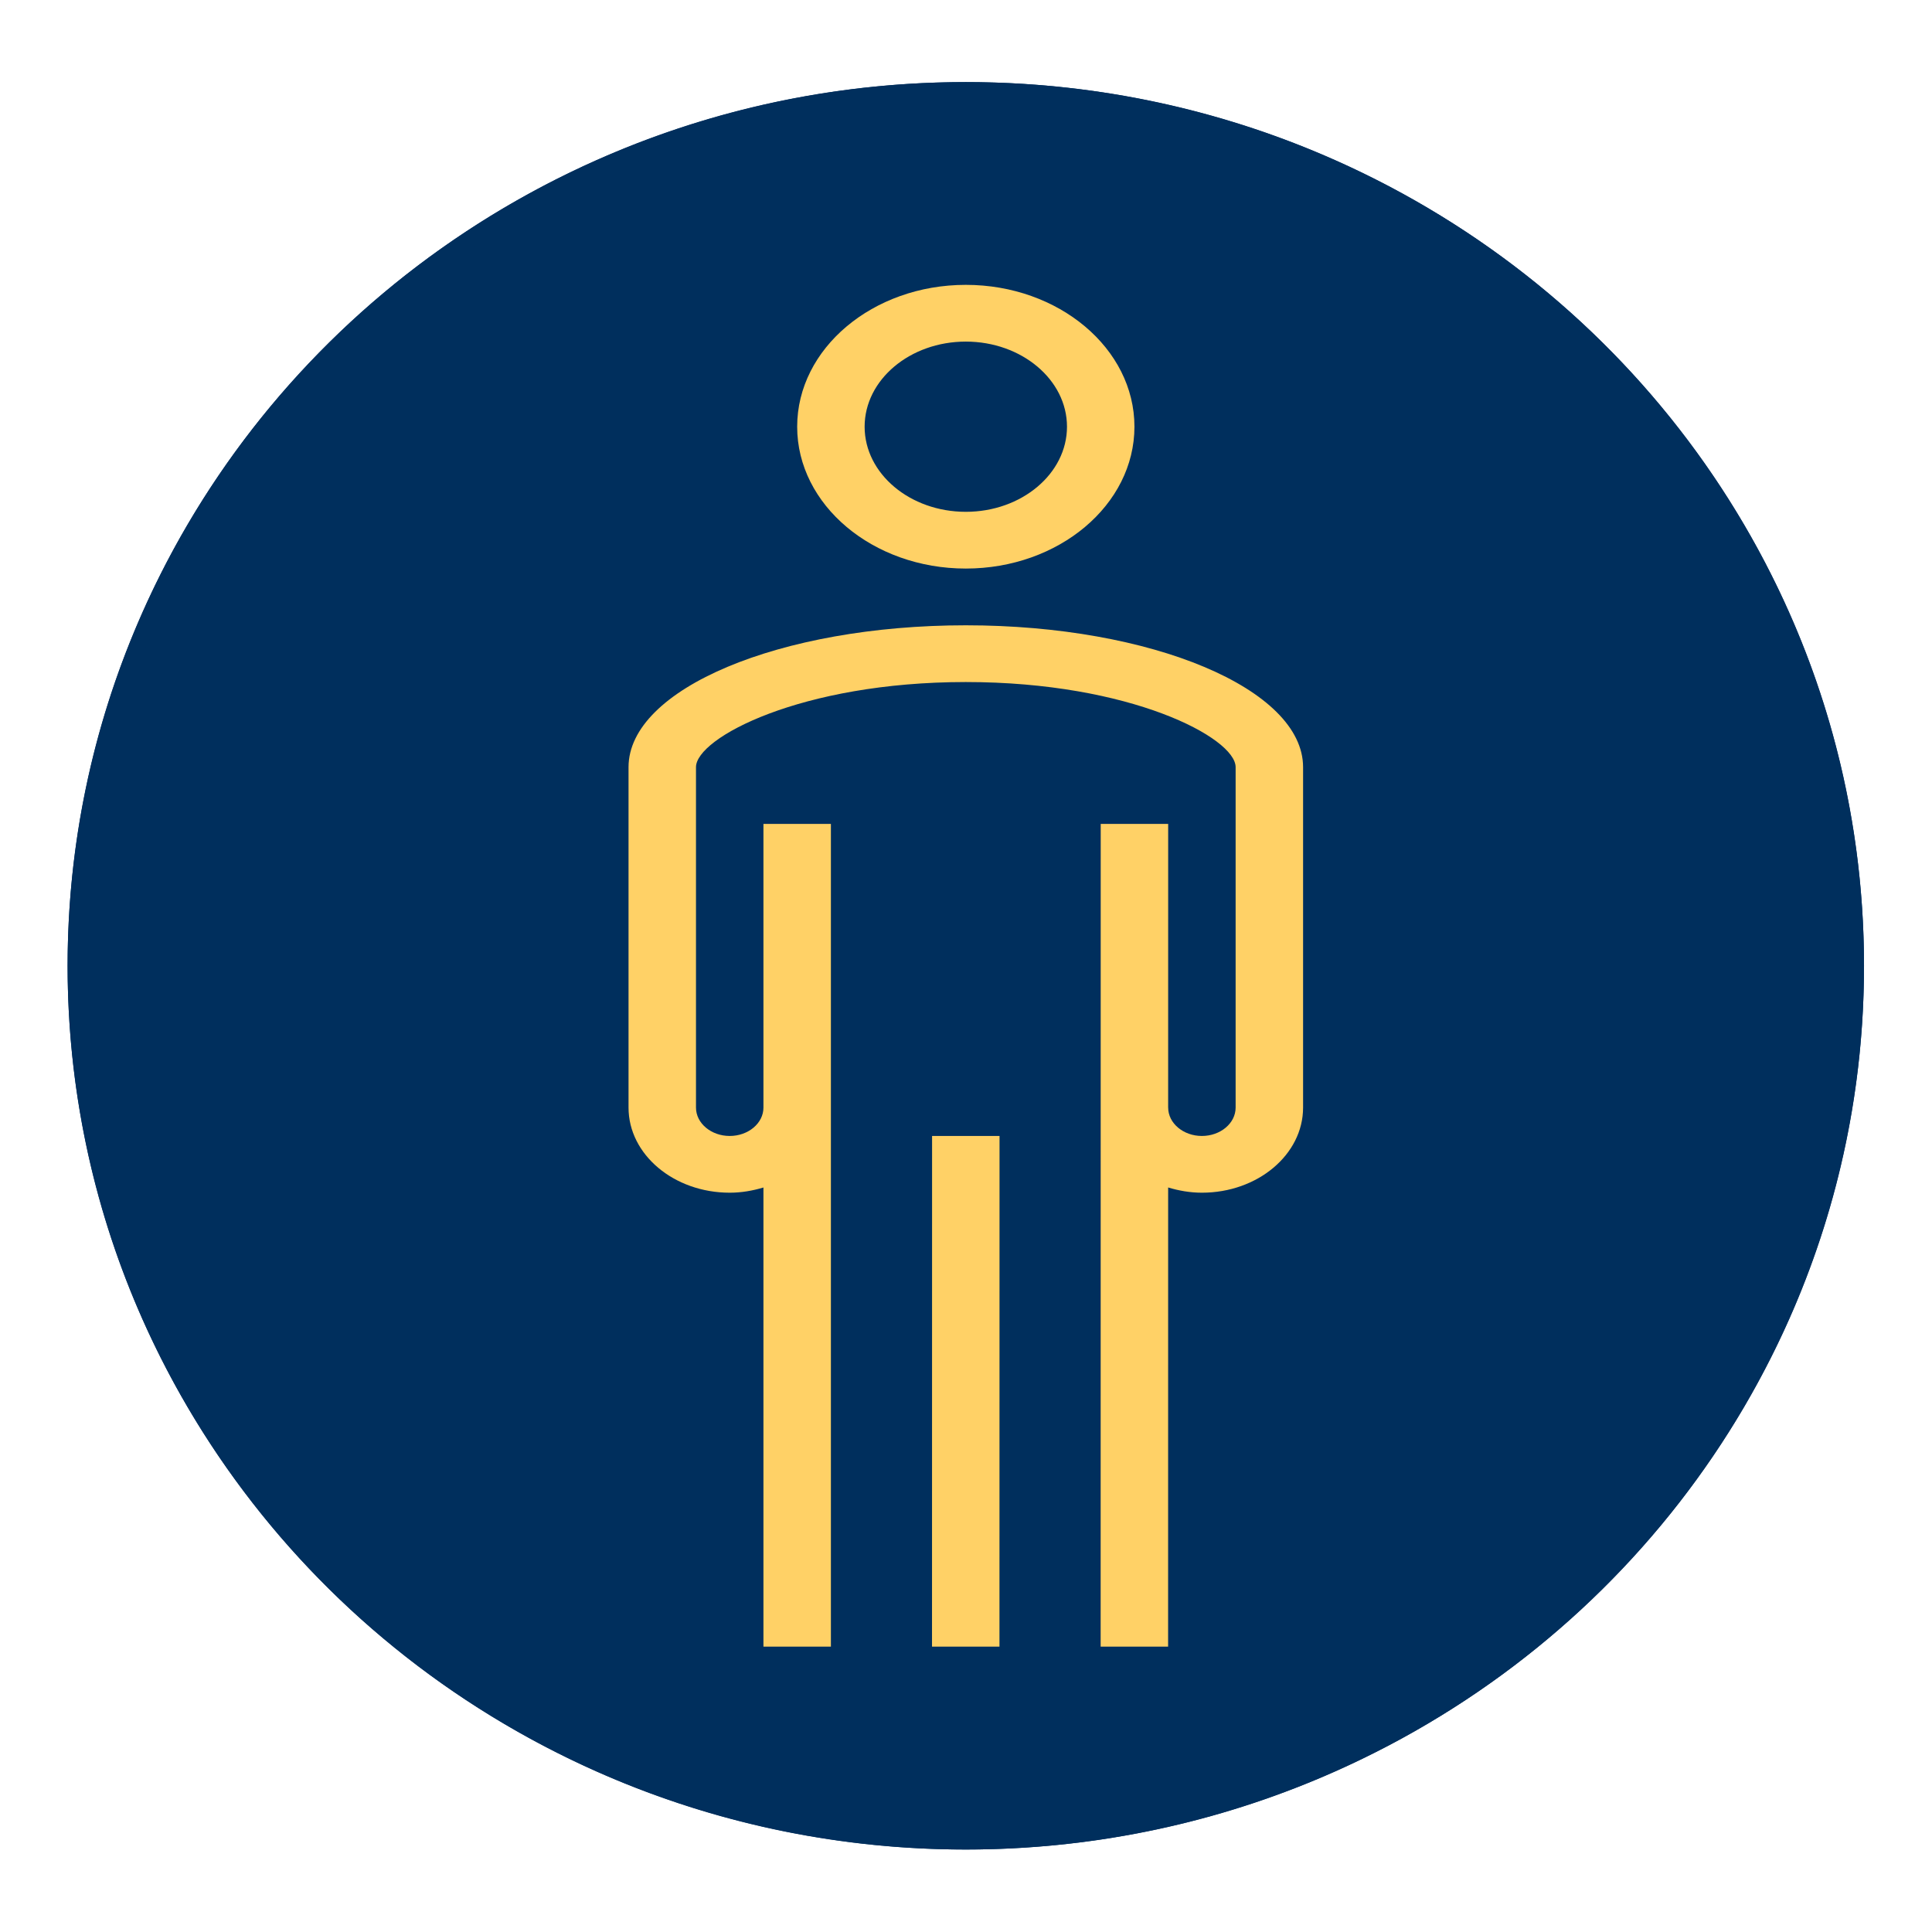
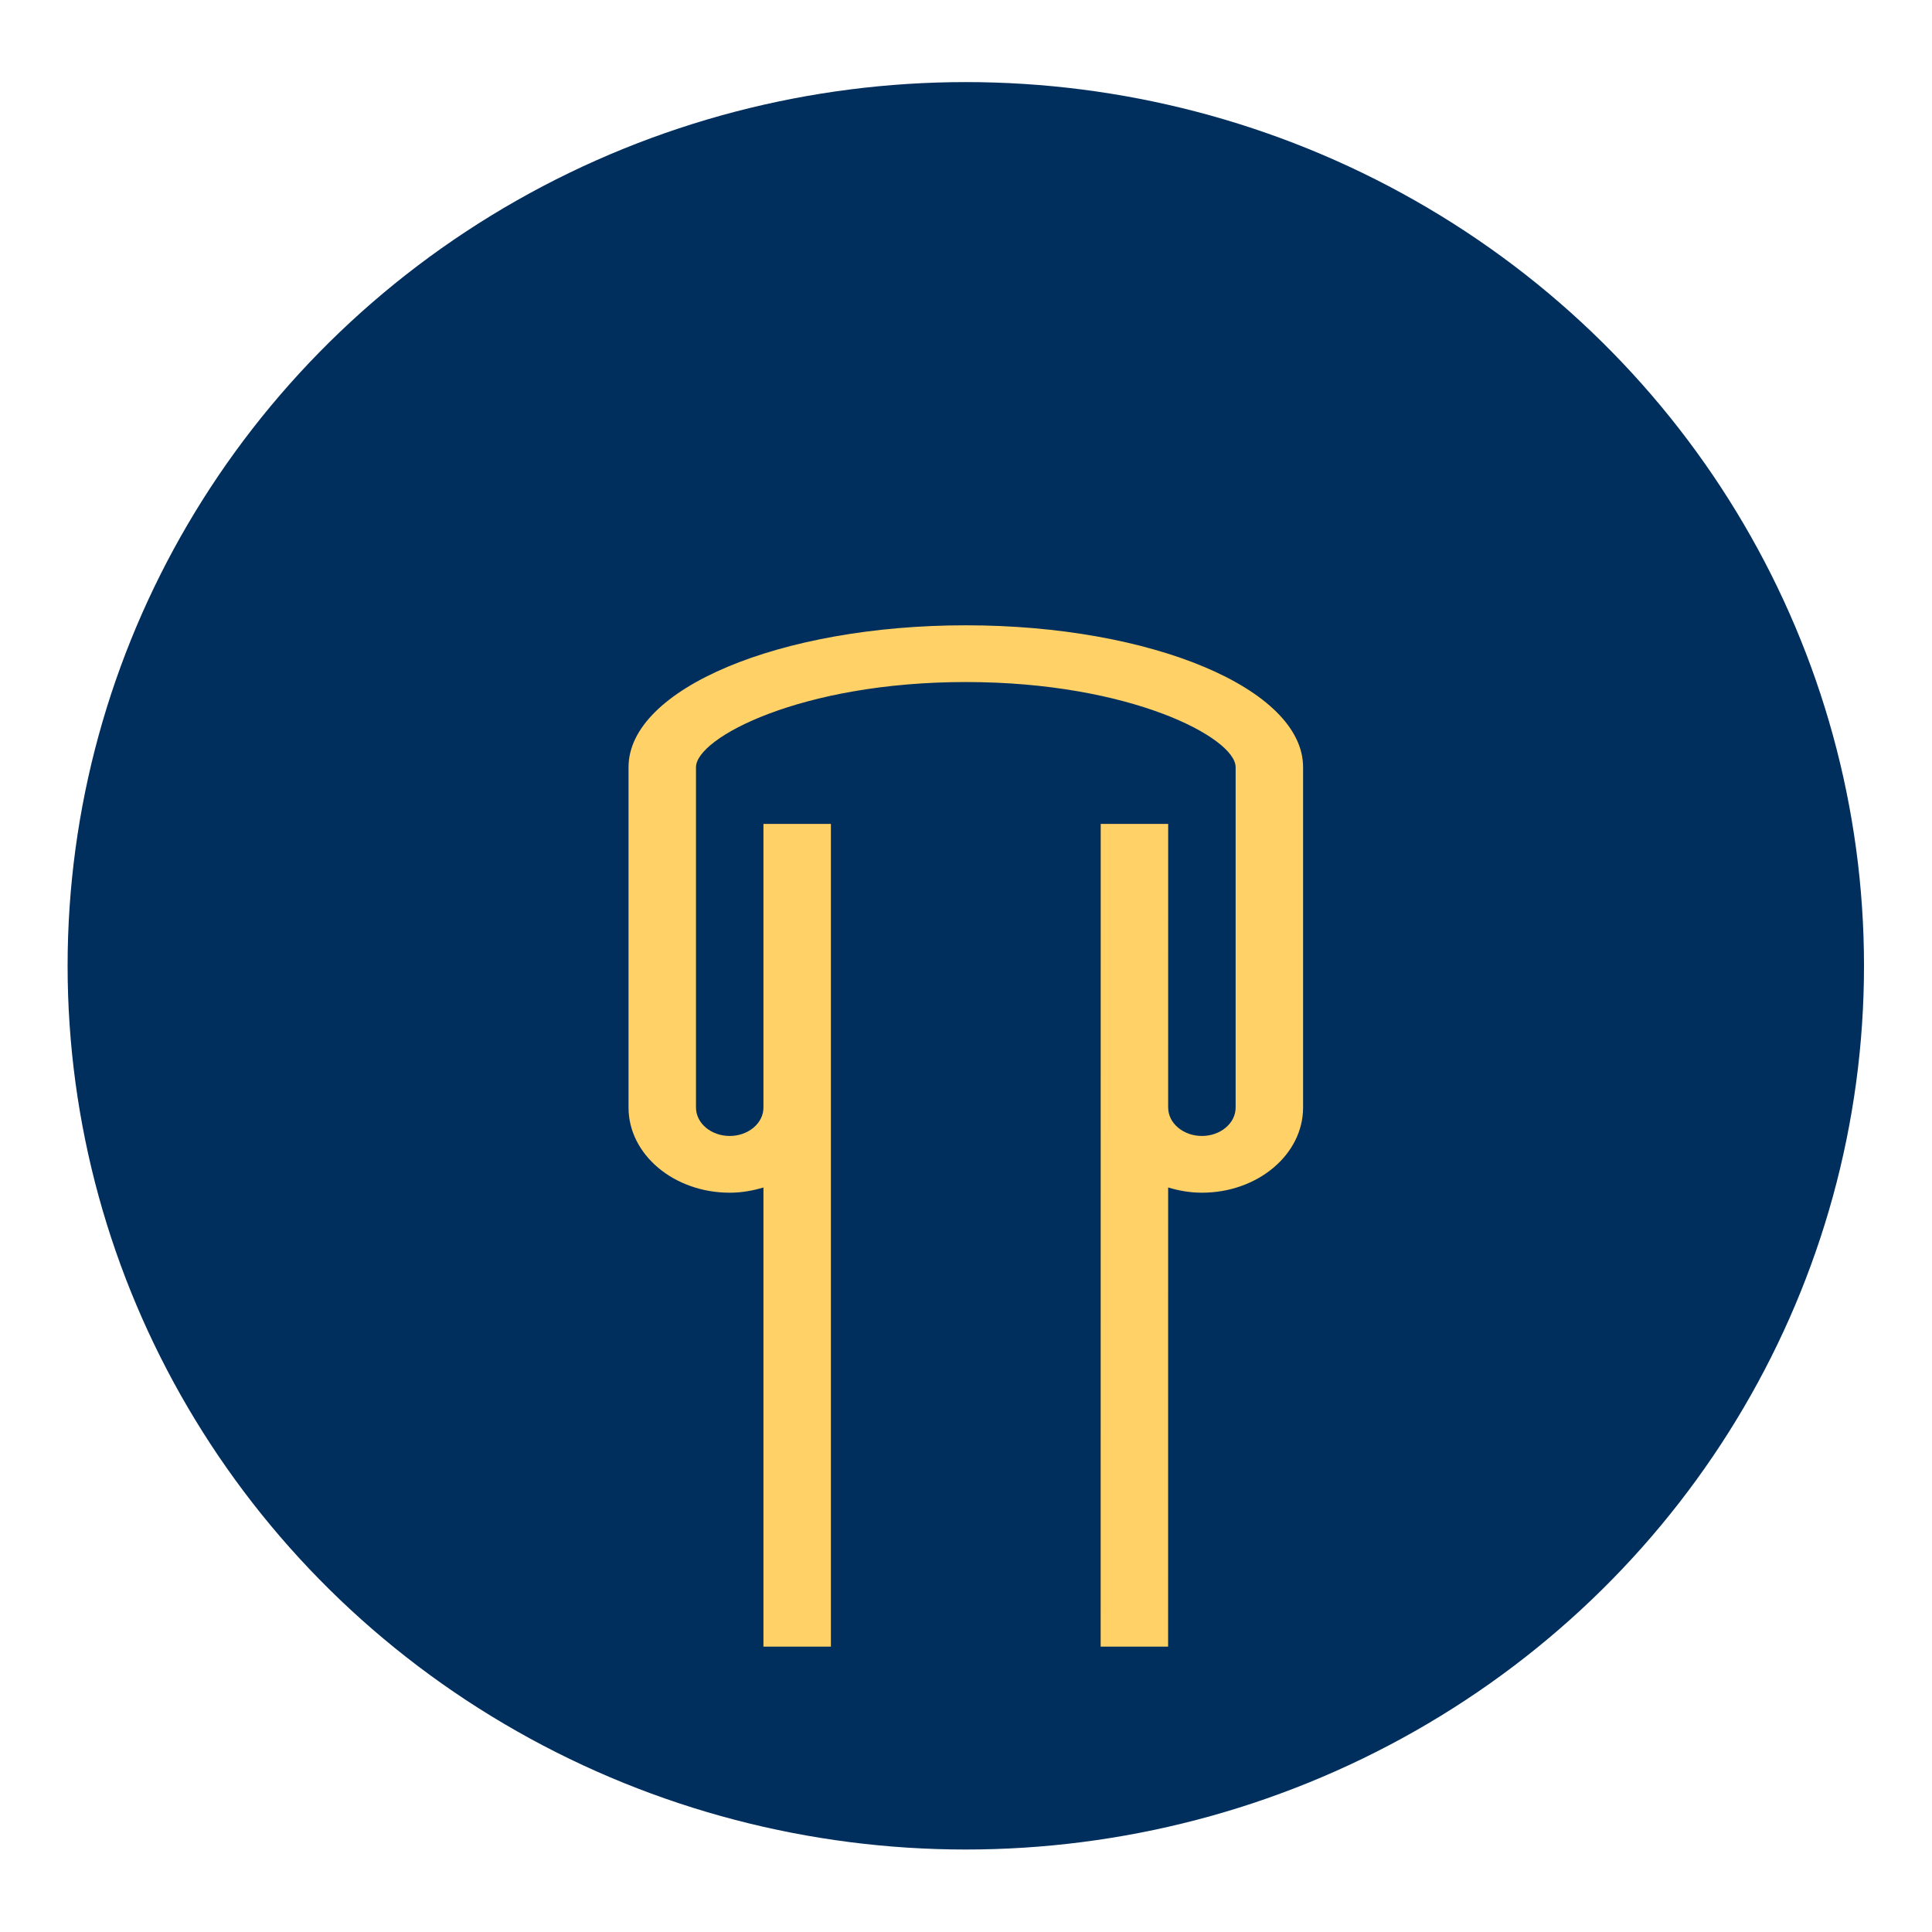
<svg xmlns="http://www.w3.org/2000/svg" width="100%" height="100%" viewBox="0 0 1667 1667" xml:space="preserve" style="fill-rule:evenodd;clip-rule:evenodd;stroke-linejoin:round;stroke-miterlimit:2;">
  <g id="Layer7">    </g>
  <g id="Layer60">
    <g transform="matrix(1,0,0,1,8.333,-4.167)">
      <ellipse cx="825" cy="837.5" rx="775" ry="762.5" style="fill:rgb(0,47,93);" />
-       <path d="M825,75C1252.73,75 1600,416.665 1600,837.5C1600,1258.34 1252.73,1600 825,1600C397.266,1600 50,1258.34 50,837.5C50,416.665 397.266,75 825,75ZM825,89.583C1244.62,89.583 1585.42,424.648 1585.42,837.5C1585.42,1250.35 1244.62,1585.42 825,1585.42C405.38,1585.42 64.583,1250.35 64.583,837.5C64.583,424.648 405.38,89.583 825,89.583Z" style="fill:rgb(0,47,93);" />
    </g>
    <g id="Layer48">        </g>
  </g>
  <g id="Layer51" transform="matrix(0.751,0,0,0.751,207.501,204.372)">
    <g transform="matrix(7.75,0,0,6.519,-2011.15,-4293.03)">
-       <path d="M367.03,677C375.301,677 382.03,683.727 382.03,692C382.03,700.273 375.301,707 367.03,707C358.758,707 352.03,700.273 352.03,692C352.03,683.727 358.758,677 367.03,677ZM367.03,717C380.815,717 392.03,705.785 392.03,692C392.03,678.215 380.815,667 367.03,667C353.245,667 342.03,678.215 342.03,692C342.03,705.785 353.245,717 367.03,717Z" style="fill:rgb(255,209,102);fill-rule:nonzero;" />
-     </g>
+       </g>
    <g transform="matrix(7.75,0,0,6.519,-2011.15,-4293.03)">
-       <path d="M362.02,907L372.02,907L372.03,817L362.03,817L362.02,907Z" style="fill:rgb(255,209,102);fill-rule:nonzero;" />
-     </g>
+       </g>
    <g transform="matrix(7.75,0,0,6.519,-2011.15,-4293.03)">
      <path d="M367.03,727C339.461,727 317.03,738.215 317.03,752L317.03,812C317.03,820.273 323.758,827 332.03,827C333.792,827 335.458,826.641 337.03,826.082L337.03,907L347.03,907L347.03,762L337.03,762L337.03,812C337.03,814.754 334.788,817 332.03,817C329.272,817 327.03,814.754 327.03,812L327.03,752C327.03,746.848 342.606,737 367.03,737C391.454,737 407.03,746.848 407.03,752L407.03,812C407.03,814.754 404.788,817 402.03,817C399.272,817 397.03,814.754 397.03,812L397.026,812L397.03,762L387.03,762L387.02,907L397.02,907L397.026,826.078C398.596,826.641 400.268,827 402.03,827C410.301,827 417.03,820.273 417.03,812L417.03,752C417.03,738.215 394.598,727 367.03,727Z" style="fill:rgb(255,209,102);fill-rule:nonzero;" />
    </g>
  </g>
</svg>